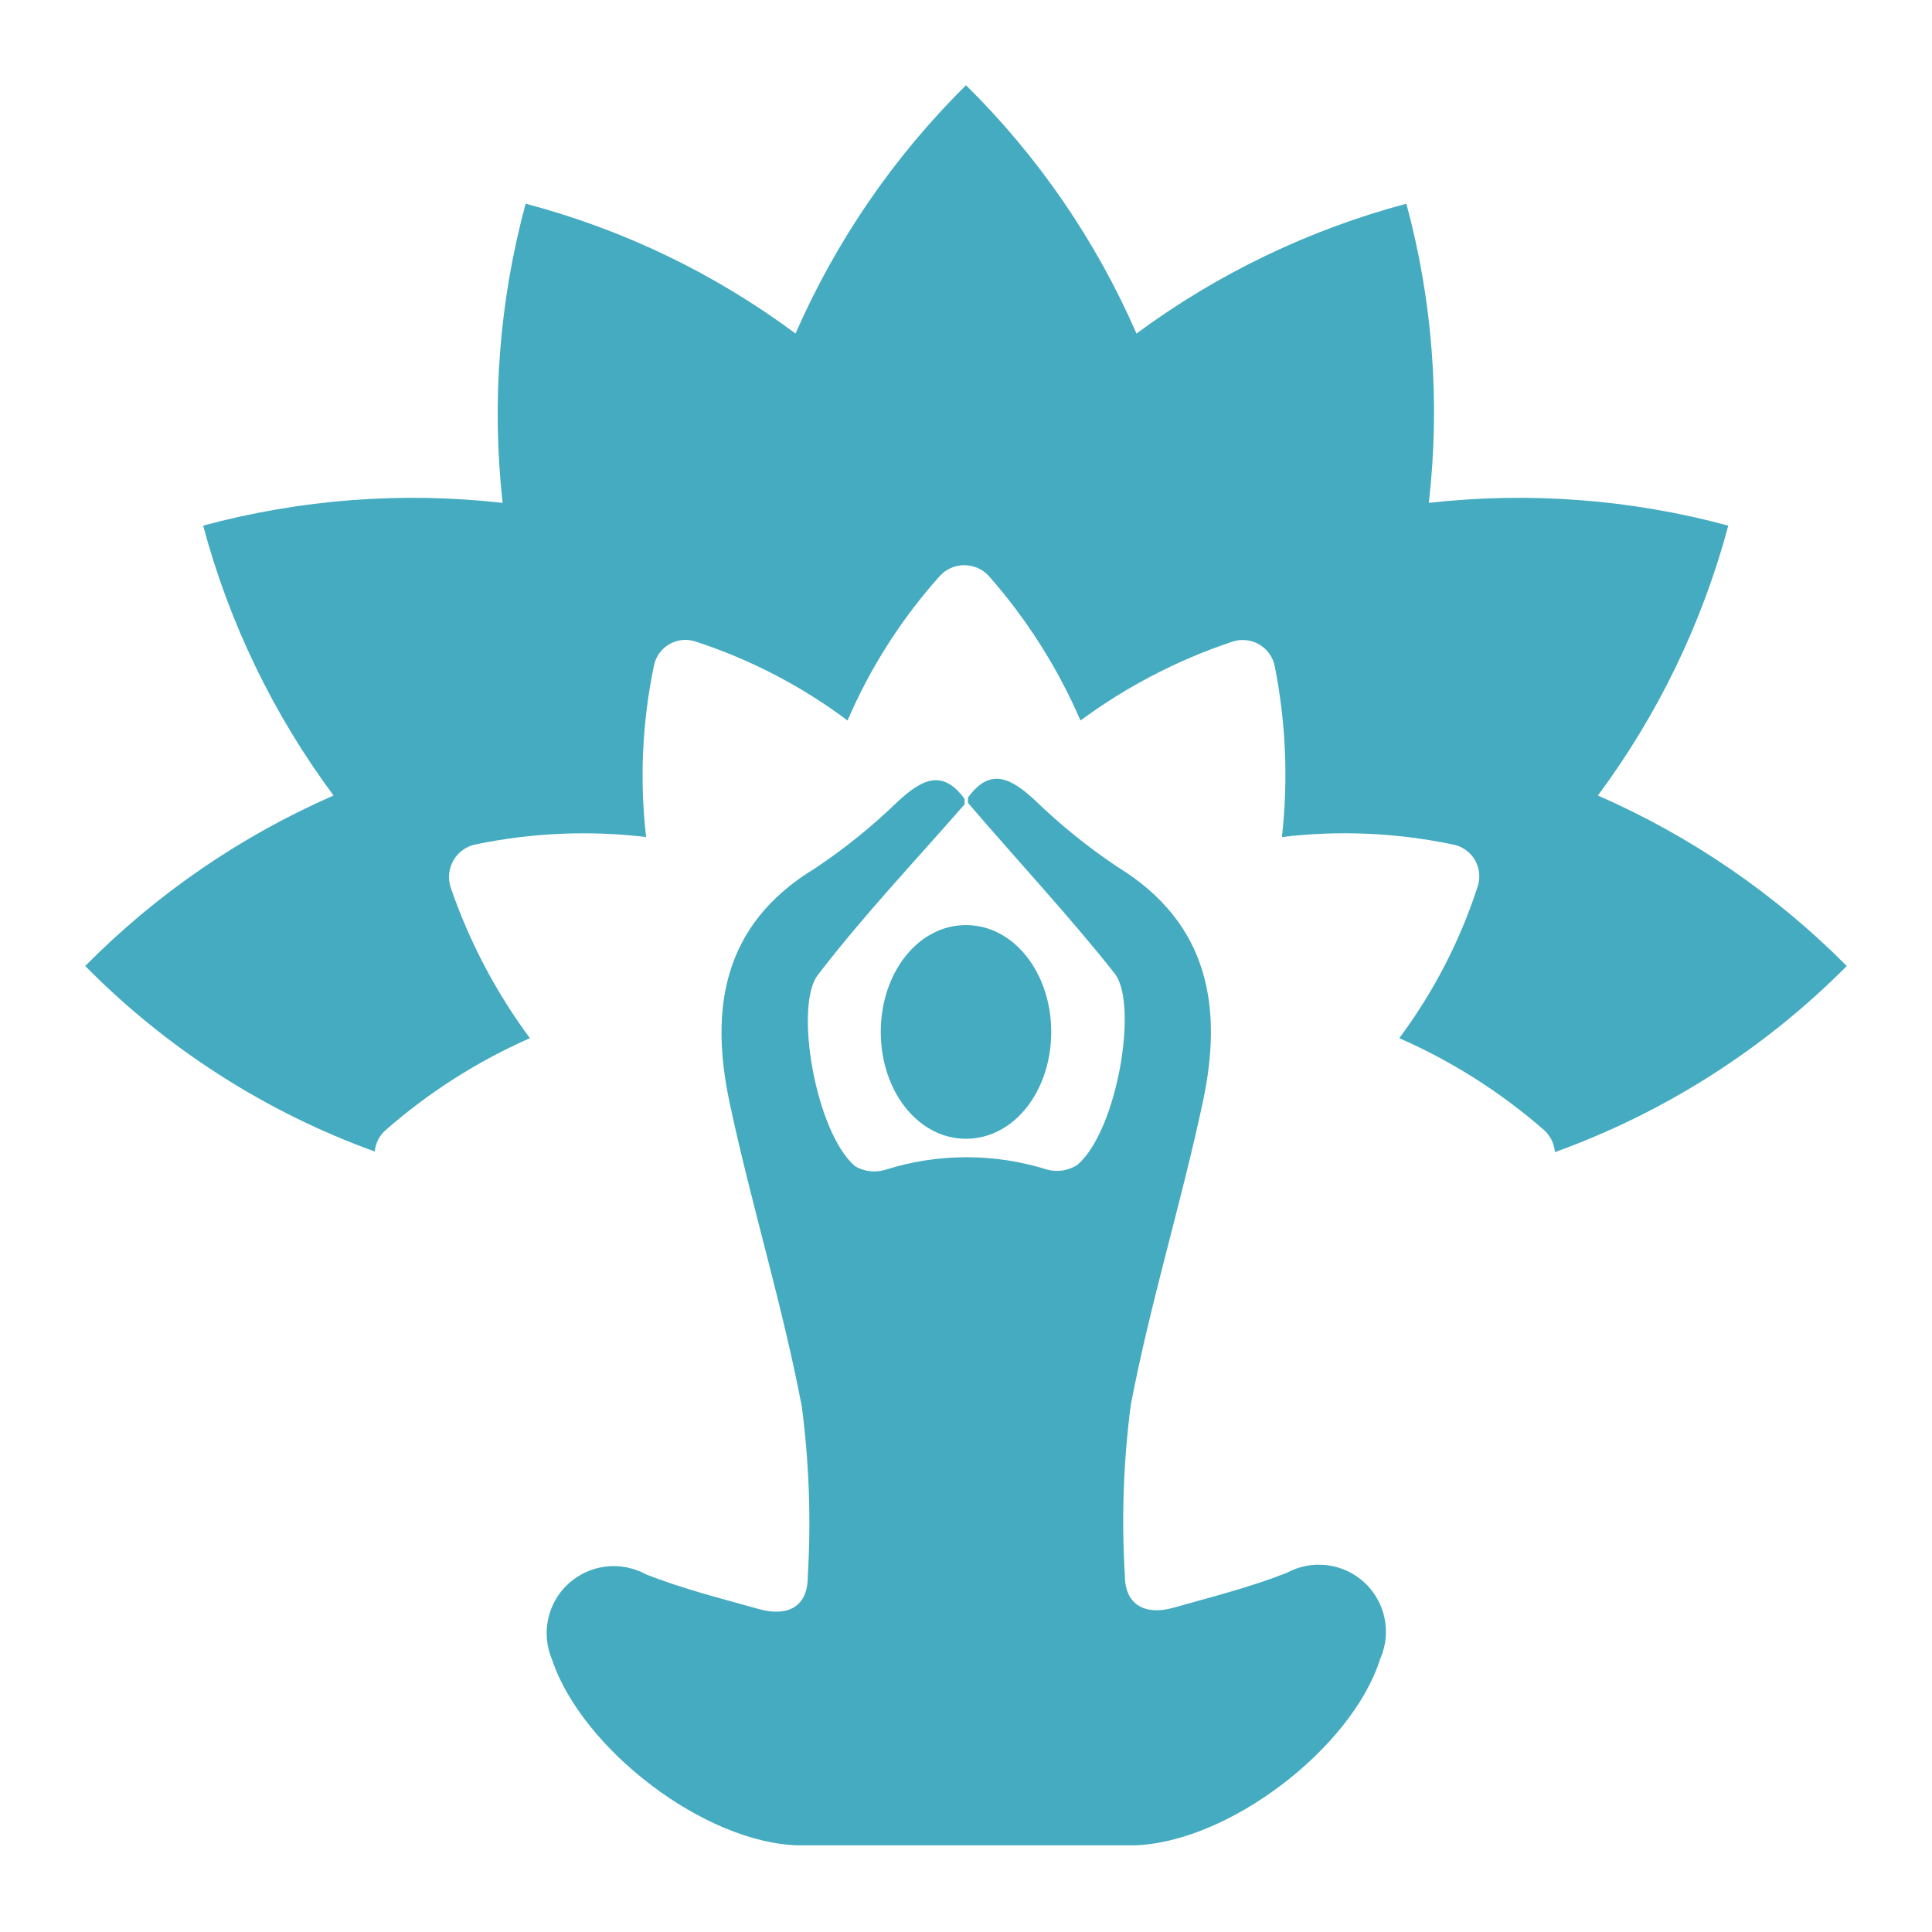
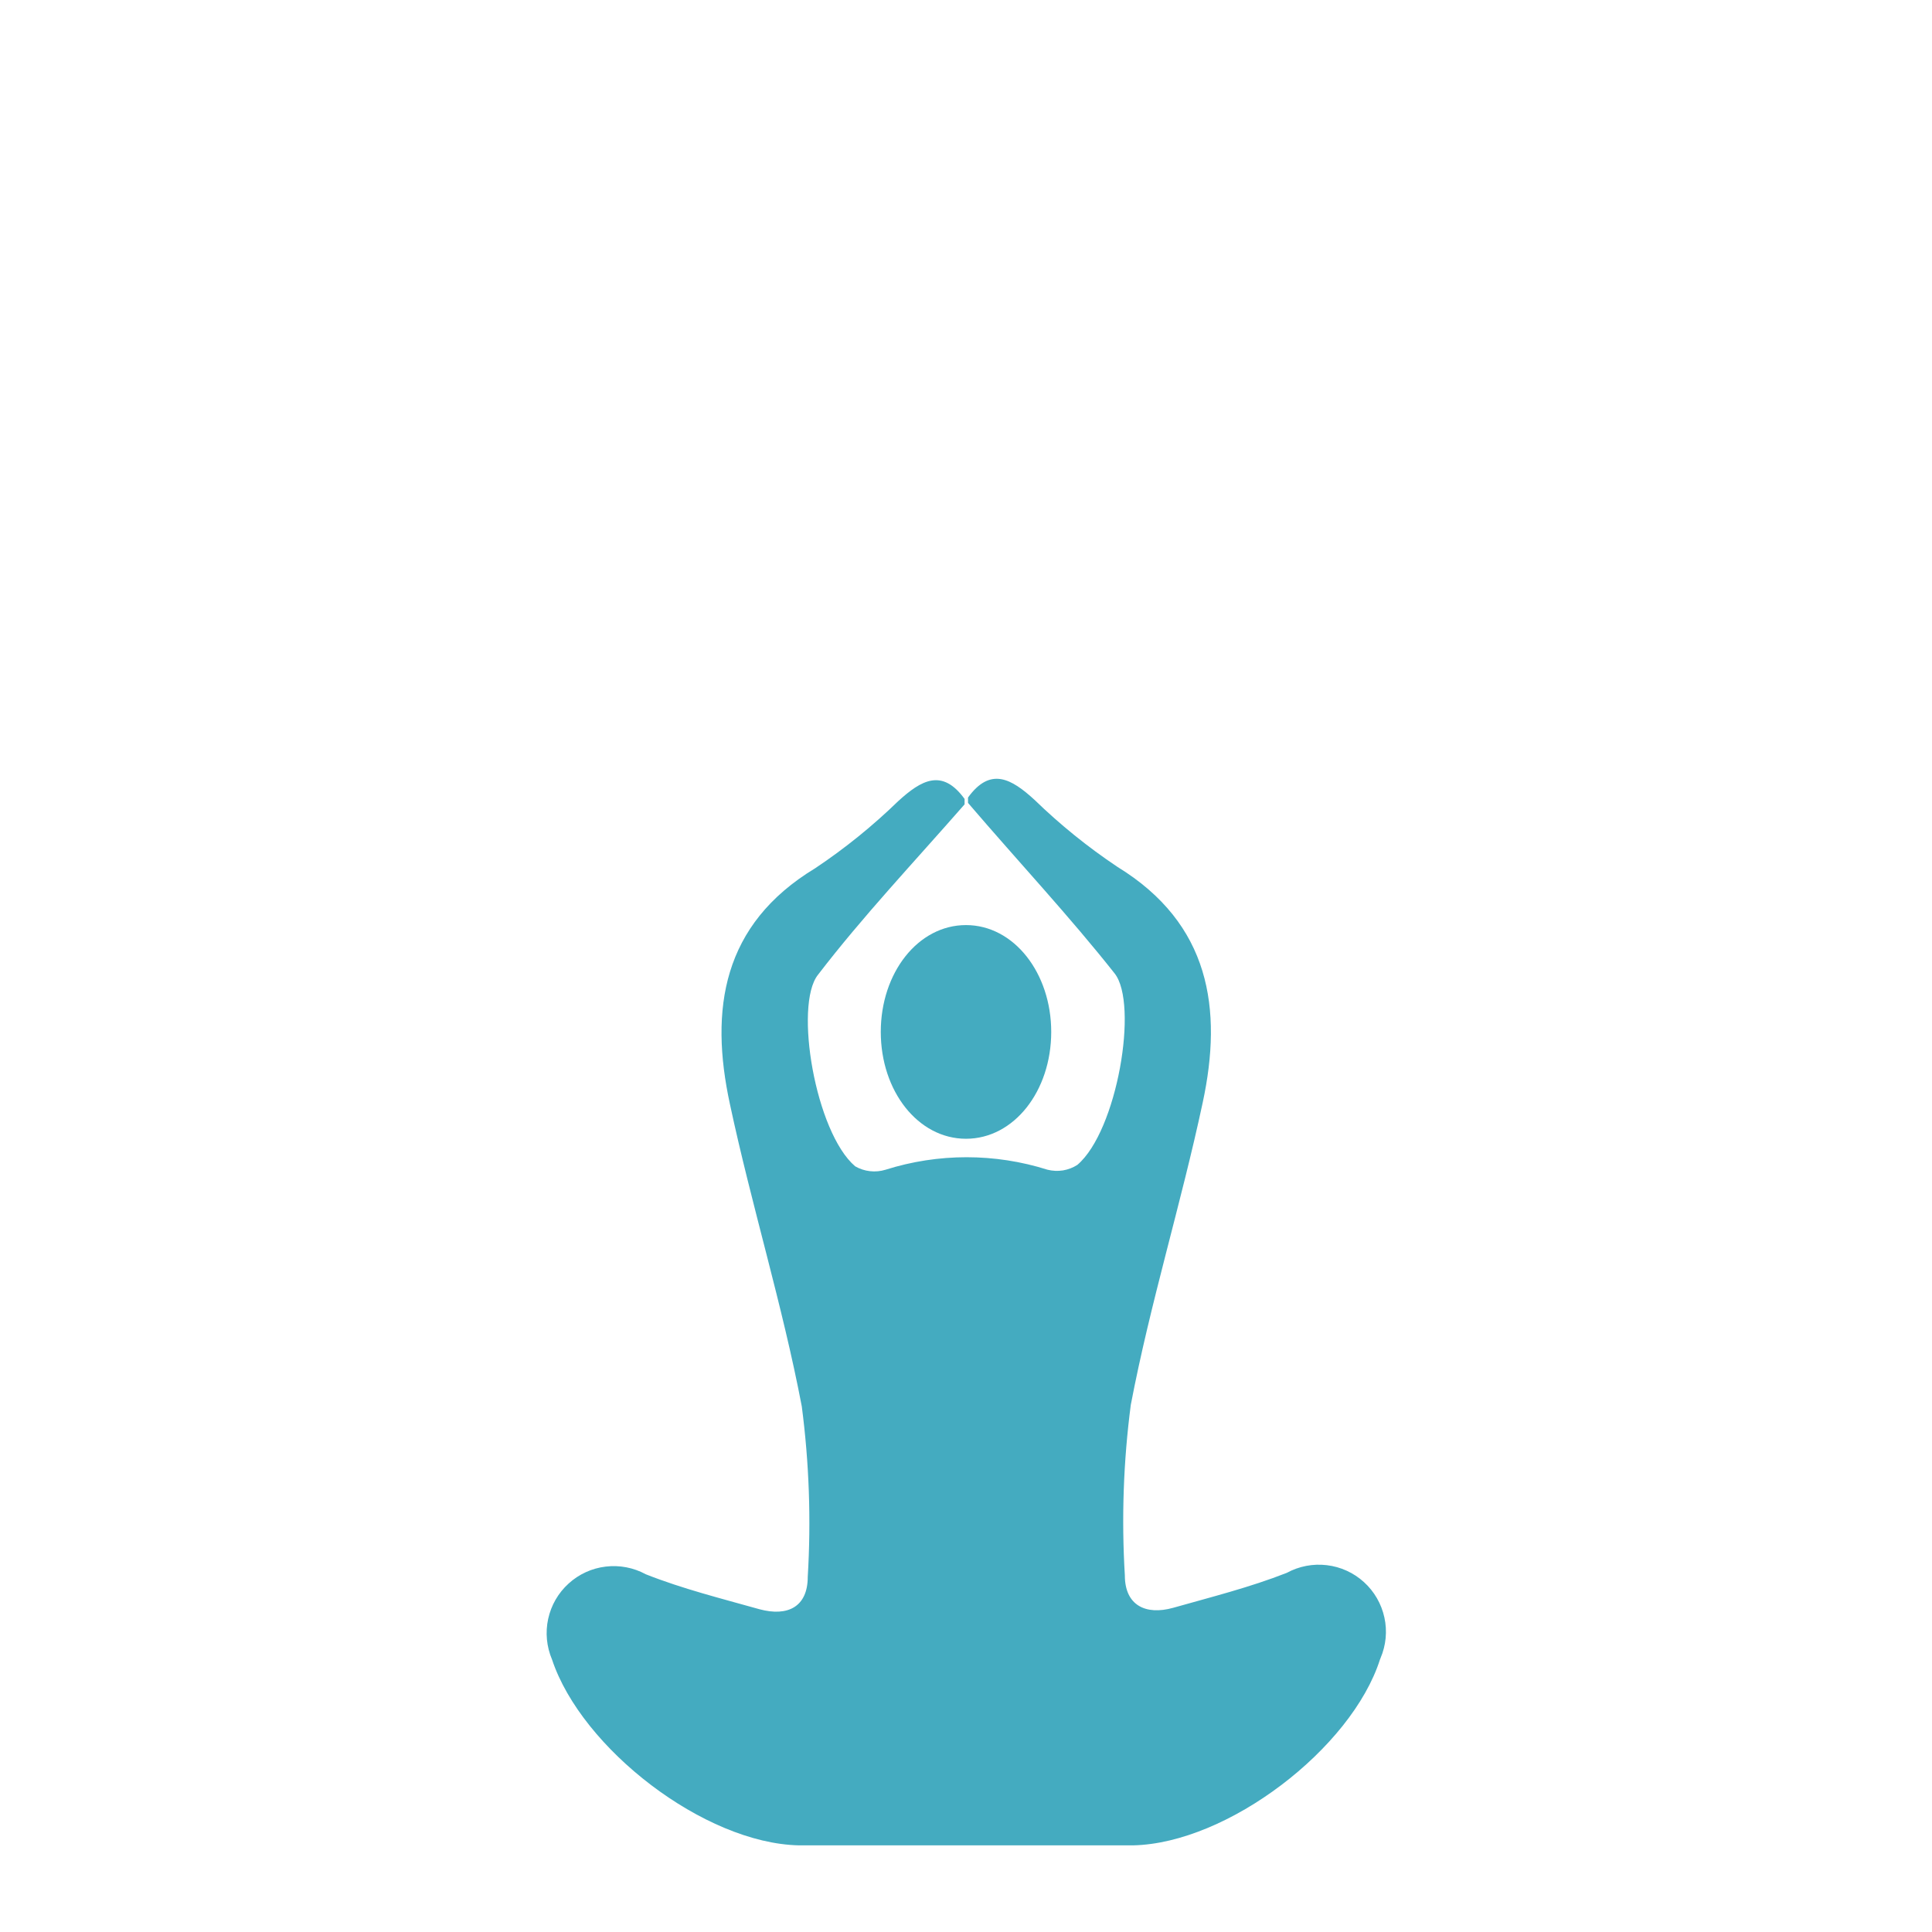
<svg xmlns="http://www.w3.org/2000/svg" width="45" height="45" viewBox="0 0 45 45" fill="none">
-   <path d="M43.015 22.5C41.098 24.431 38.777 25.911 36.218 26.835C36.202 26.636 36.109 26.451 35.96 26.318C34.953 25.439 33.817 24.718 32.592 24.181C33.385 23.116 34 21.929 34.412 20.667C34.449 20.563 34.463 20.453 34.453 20.343C34.443 20.233 34.409 20.127 34.354 20.031C34.298 19.936 34.223 19.854 34.132 19.791C34.041 19.729 33.938 19.686 33.83 19.668C32.524 19.395 31.183 19.337 29.859 19.496C30.007 18.172 29.952 16.832 29.693 15.525C29.673 15.418 29.63 15.316 29.566 15.226C29.503 15.137 29.421 15.063 29.326 15.008C29.231 14.954 29.125 14.92 29.016 14.91C28.907 14.9 28.797 14.913 28.694 14.949C27.43 15.372 26.239 15.99 25.167 16.782C24.637 15.557 23.918 14.423 23.036 13.421C22.963 13.34 22.875 13.275 22.776 13.231C22.676 13.187 22.569 13.164 22.46 13.164C22.352 13.164 22.244 13.187 22.145 13.231C22.046 13.275 21.957 13.34 21.885 13.421C20.993 14.418 20.269 15.553 19.741 16.782C18.675 15.983 17.486 15.364 16.22 14.949C16.117 14.912 16.007 14.898 15.898 14.907C15.789 14.917 15.684 14.95 15.589 15.005C15.494 15.06 15.413 15.135 15.35 15.225C15.288 15.315 15.246 15.417 15.227 15.525C14.957 16.831 14.897 18.171 15.049 19.496C13.724 19.338 12.384 19.397 11.078 19.668C10.971 19.689 10.87 19.733 10.781 19.797C10.692 19.861 10.618 19.942 10.563 20.037C10.508 20.131 10.473 20.236 10.462 20.345C10.45 20.453 10.462 20.563 10.496 20.667C10.927 21.926 11.55 23.111 12.342 24.181C11.122 24.719 9.99 25.44 8.987 26.318C8.838 26.446 8.746 26.626 8.729 26.821C6.187 25.902 3.883 24.425 1.985 22.5C3.644 20.821 5.607 19.474 7.769 18.529C6.369 16.644 5.338 14.511 4.732 12.243C7.003 11.629 9.369 11.45 11.707 11.713C11.447 9.377 11.629 7.014 12.243 4.745C14.512 5.342 16.646 6.369 18.529 7.769C19.475 5.607 20.823 3.645 22.5 1.985C24.181 3.642 25.528 5.606 26.471 7.769C28.358 6.375 30.49 5.349 32.757 4.745C33.371 7.014 33.548 9.378 33.28 11.713C35.618 11.45 37.984 11.629 40.255 12.243C39.649 14.511 38.618 16.644 37.218 18.529C39.383 19.476 41.35 20.823 43.015 22.5Z" fill="#44ABC0" />
  <path d="M32.142 38.654C31.48 40.725 28.595 42.935 26.391 42.982C25.068 42.982 23.797 42.982 22.5 42.982C21.203 42.982 19.906 42.982 18.609 42.982C16.405 42.935 13.546 40.725 12.858 38.654C12.731 38.355 12.699 38.024 12.768 37.707C12.837 37.39 13.003 37.102 13.244 36.884C13.484 36.665 13.786 36.527 14.108 36.489C14.431 36.45 14.757 36.513 15.042 36.668C15.896 37.006 16.796 37.231 17.689 37.482C18.351 37.661 18.814 37.423 18.814 36.728C18.894 35.403 18.847 34.074 18.675 32.757C18.225 30.395 17.504 28.072 17.001 25.716C16.524 23.512 16.822 21.534 18.986 20.224C19.677 19.763 20.324 19.24 20.919 18.662C21.455 18.172 21.944 17.887 22.467 18.609V18.735C21.269 20.104 20.098 21.342 19.052 22.705C18.49 23.413 18.993 26.378 19.919 27.166C20.025 27.227 20.143 27.266 20.265 27.279C20.387 27.293 20.51 27.281 20.627 27.245C21.855 26.857 23.172 26.857 24.399 27.245C24.517 27.274 24.639 27.28 24.759 27.261C24.878 27.241 24.992 27.198 25.094 27.132C26.021 26.345 26.524 23.38 25.961 22.672C24.916 21.349 23.744 20.098 22.547 18.701V18.576C23.069 17.854 23.559 18.139 24.095 18.629C24.69 19.207 25.337 19.73 26.027 20.191C28.185 21.514 28.483 23.499 28.013 25.683C27.51 28.039 26.788 30.362 26.338 32.724C26.166 34.04 26.12 35.37 26.2 36.695C26.2 37.39 26.683 37.628 27.325 37.449C28.211 37.198 29.111 36.973 29.971 36.635C30.256 36.48 30.583 36.417 30.905 36.456C31.227 36.494 31.53 36.632 31.77 36.851C32.01 37.069 32.176 37.357 32.245 37.674C32.315 37.991 32.283 38.322 32.155 38.621L32.142 38.654Z" fill="#44ABC0" />
  <path d="M24.485 24.035C24.485 25.412 23.618 26.524 22.5 26.524C21.382 26.524 20.515 25.412 20.515 24.035C20.515 22.659 21.382 21.547 22.5 21.547C23.618 21.547 24.485 22.666 24.485 24.035Z" fill="#44ABC0" />
</svg>